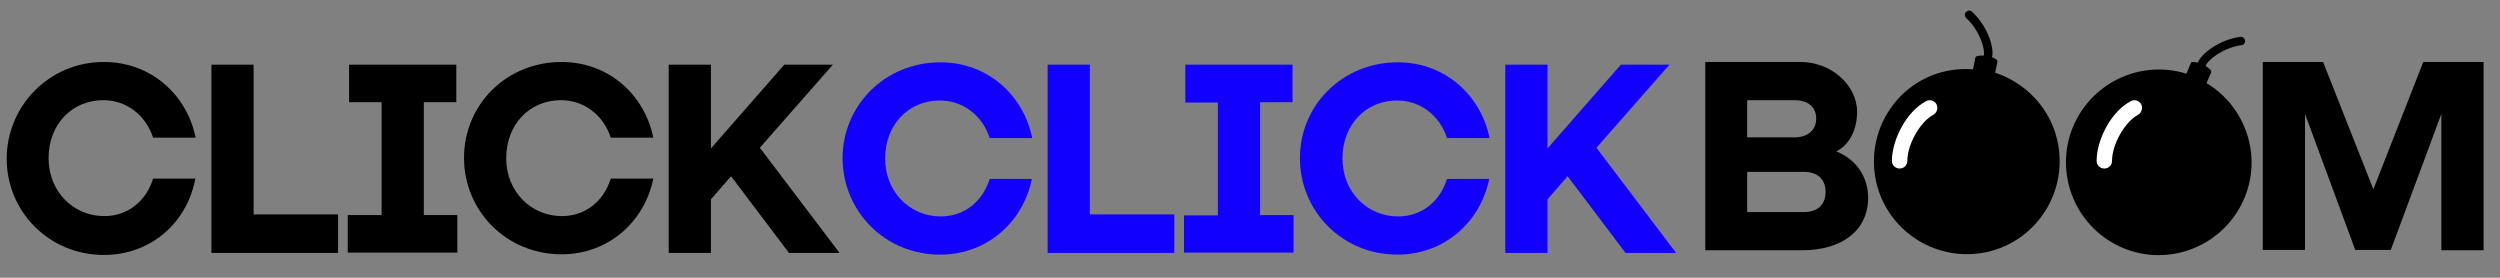
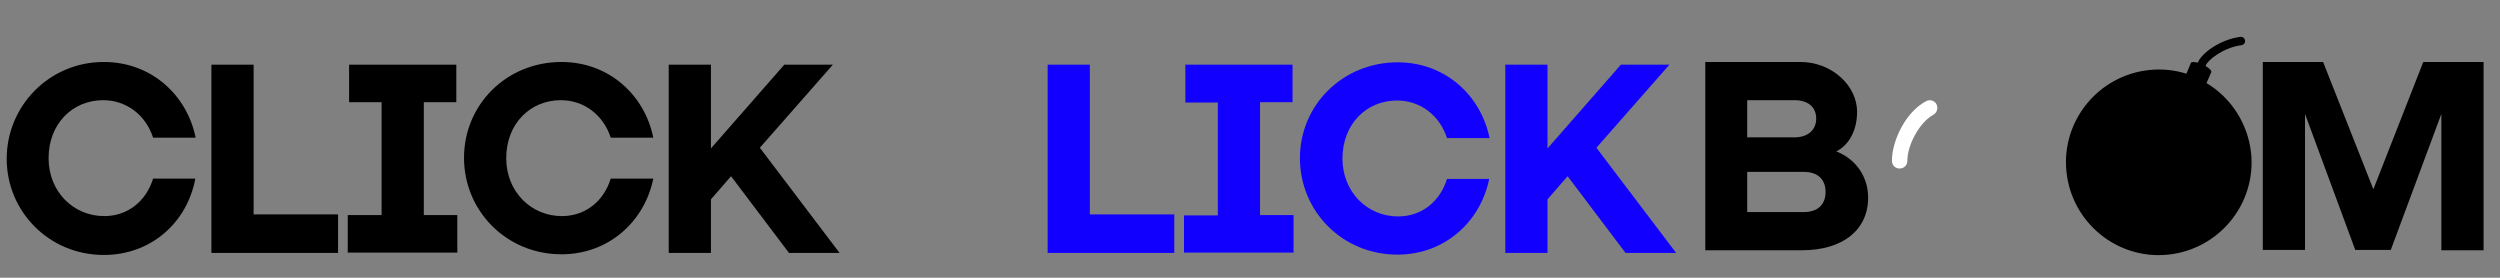
<svg xmlns="http://www.w3.org/2000/svg" version="1.1" id="Layer_1" x="0px" y="0px" viewBox="0 0 746.2 82.9" style="enable-background:new 0 0 746.2 82.9;" xml:space="preserve">
  <rect x="0" y="0" width="746.2" height="82.9" fill="#808080" stroke="none" />
  <style type="text/css">
	.st0{fill:#1200FE;}
	.st1{fill:#FFFFFF;}
</style>
  <g>
    <path d="M31,18.5c14.1,0,24.8,9.8,27.4,22.6H45.7c-2.2-6.8-8-11.2-14.9-11.2c-9.2,0-16.3,7.1-16.3,17.3c0,10.1,7.5,17.3,16.6,17.3   c7,0,12.5-4.4,14.6-11.2h12.6C55.9,66.3,45.2,76.1,31,76.1C14.6,76.1,2,63.1,2,47.4S14.6,18.5,31,18.5z" />
    <path d="M63.1,19.3h12.6V64h25.2v11.5H63.1V19.3z" />
    <path d="M103.9,64.2h10V30.5h-9.7V19.3h32v11.2h-9.7v33.7h10v11.2h-32.7V64.2z" />
    <path d="M167.6,18.5c14.1,0,24.8,9.8,27.4,22.6h-12.7c-2.2-6.8-8-11.2-14.9-11.2c-9.2,0-16.3,7.1-16.3,17.3   c0,10.1,7.5,17.3,16.6,17.3c7,0,12.5-4.4,14.6-11.2H195c-2.6,12.8-13.3,22.6-27.4,22.6c-16.5,0-29.1-13-29.1-28.8   S151.1,18.5,167.6,18.5z" />
    <path d="M199.6,19.3h12.6v25l21.9-25h14.5l-21.8,24.8l23.8,31.4h-15.1l-17.3-22.9l-6,6.9v16h-12.6V19.3z" />
  </g>
  <g>
    <g>
-       <path class="st0" d="M280.7,18.6c14.1,0,24.8,9.8,27.4,22.6h-12.7c-2.2-6.8-8-11.2-14.9-11.2c-9.2,0-16.3,7.1-16.3,17.3    c0,10.1,7.5,17.3,16.6,17.3c7,0,12.5-4.4,14.6-11.2h12.6c-2.6,12.8-13.3,22.6-27.4,22.6c-16.5,0-29.1-13-29.1-28.8    S264.2,18.6,280.7,18.6z" />
      <path class="st0" d="M312.7,19.3h12.6V64h25.2v11.5h-37.8V19.3z" />
      <path class="st0" d="M353.5,64.3h10V30.6h-9.7V19.3h32v11.2h-9.7v33.7h10v11.2h-32.7V64.3z" />
      <path class="st0" d="M417.2,18.6c14.1,0,24.8,9.8,27.4,22.6h-12.7c-2.2-6.8-8-11.2-14.9-11.2c-9.2,0-16.3,7.1-16.3,17.3    c0,10.1,7.5,17.3,16.6,17.3c7,0,12.5-4.4,14.6-11.2h12.6c-2.6,12.8-13.3,22.6-27.4,22.6c-16.5,0-29.1-13-29.1-28.8    S400.7,18.6,417.2,18.6z" />
      <path class="st0" d="M449.3,19.3h12.6v25l21.9-25h14.5l-21.8,24.8l23.8,31.4h-15.1l-17.3-22.9l-6,6.9v16h-12.6V19.3z" />
    </g>
  </g>
  <g>
    <path d="M658.6,24.8l1.4-3.2c0,0,0,0,0,0c0,0,0,0,0,0c0.2-0.5-0.5-1.2-1.7-1.9c0.7-1.9,5.4-5.5,10.7-6.2c0.7-0.1,1.2-0.7,1.1-1.4   c-0.1-0.7-0.7-1.2-1.4-1.1c-6.1,0.8-11.6,4.9-12.7,7.7c-0.5-0.1-1-0.2-1.3-0.2c-0.4,0-0.7,0.1-0.8,0.3c0,0,0,0,0,0.1c0,0,0,0,0,0   l-1.3,3.1c-3.5-1.1-7.2-1.5-11.1-1.1c-15.2,1.6-26.3,15.2-24.7,30.4c1.6,15.2,15.2,26.3,30.4,24.7c15.2-1.6,26.3-15.2,24.7-30.4   C670.9,36.7,665.8,29.1,658.6,24.8z" />
    <g>
-       <path class="st1" d="M636,30.2c-6.1,3.2-10.2,11.8-10.2,17.8c0,1.3,1,2.3,2.3,2.3c1.3,0,2.3-1,2.3-2.3c0-4.9,3.8-11.6,7.7-13.7    c1.1-0.6,1.6-2,1-3.2C638.5,30,637.1,29.6,636,30.2z" />
-     </g>
-     <path d="M566.1,30c-10,11.6-8.8,29.1,2.8,39.1c11.6,10,29.1,8.8,39.1-2.8c10-11.6,8.8-29.1-2.8-39.1c-2.9-2.5-6.3-4.4-9.7-5.5   l0.7-3.3c0,0,0,0,0,0c0,0,0,0,0,0c0-0.2-0.1-0.5-0.4-0.7c-0.3-0.2-0.7-0.4-1.2-0.6c0.7-2.9-1.4-9.4-6-13.6   c-0.5-0.5-1.3-0.4-1.8,0.1c-0.5,0.5-0.4,1.3,0.1,1.8c3.9,3.6,5.7,9.2,5.2,11.2c-1.3-0.1-2.4,0.1-2.5,0.6c0,0,0,0,0,0.1c0,0,0,0,0,0   l-0.7,3.4C580.5,20,572,23.2,566.1,30z" />
+       </g>
    <g>
      <path class="st1" d="M574.9,30.2c-6.1,3.2-10.2,11.8-10.2,17.8c0,1.3,1,2.3,2.3,2.3c1.3,0,2.3-1,2.3-2.3c0-4.9,3.8-11.6,7.7-13.7    c1.1-0.6,1.6-2,1-3.2C577.4,30,576,29.6,574.9,30.2z" />
    </g>
    <g>
      <path d="M509,18.5h28.4c9.2,0,16.9,6.9,16.9,14.9c0,5.4-2.3,9.8-6.2,11.8c5.9,2.3,9.5,7.6,9.5,13.8c0,9.6-7.5,15.7-19.8,15.7H509    V18.5z M535.6,41c4,0,6.5-2.2,6.5-5.6c0-3.4-2.4-5.5-6.5-5.5h-14.1V41H535.6z M538.4,63.3c4.1,0,6.5-2.2,6.5-6s-2.4-6-6.5-6h-16.9    v12H538.4z" />
      <path d="M675.4,18.5h18l15,38l14.9-38h18v56.2h-12.6V34l-15.1,40.6H703l-15-40.6v40.6h-12.6V18.5z" />
    </g>
  </g>
</svg>